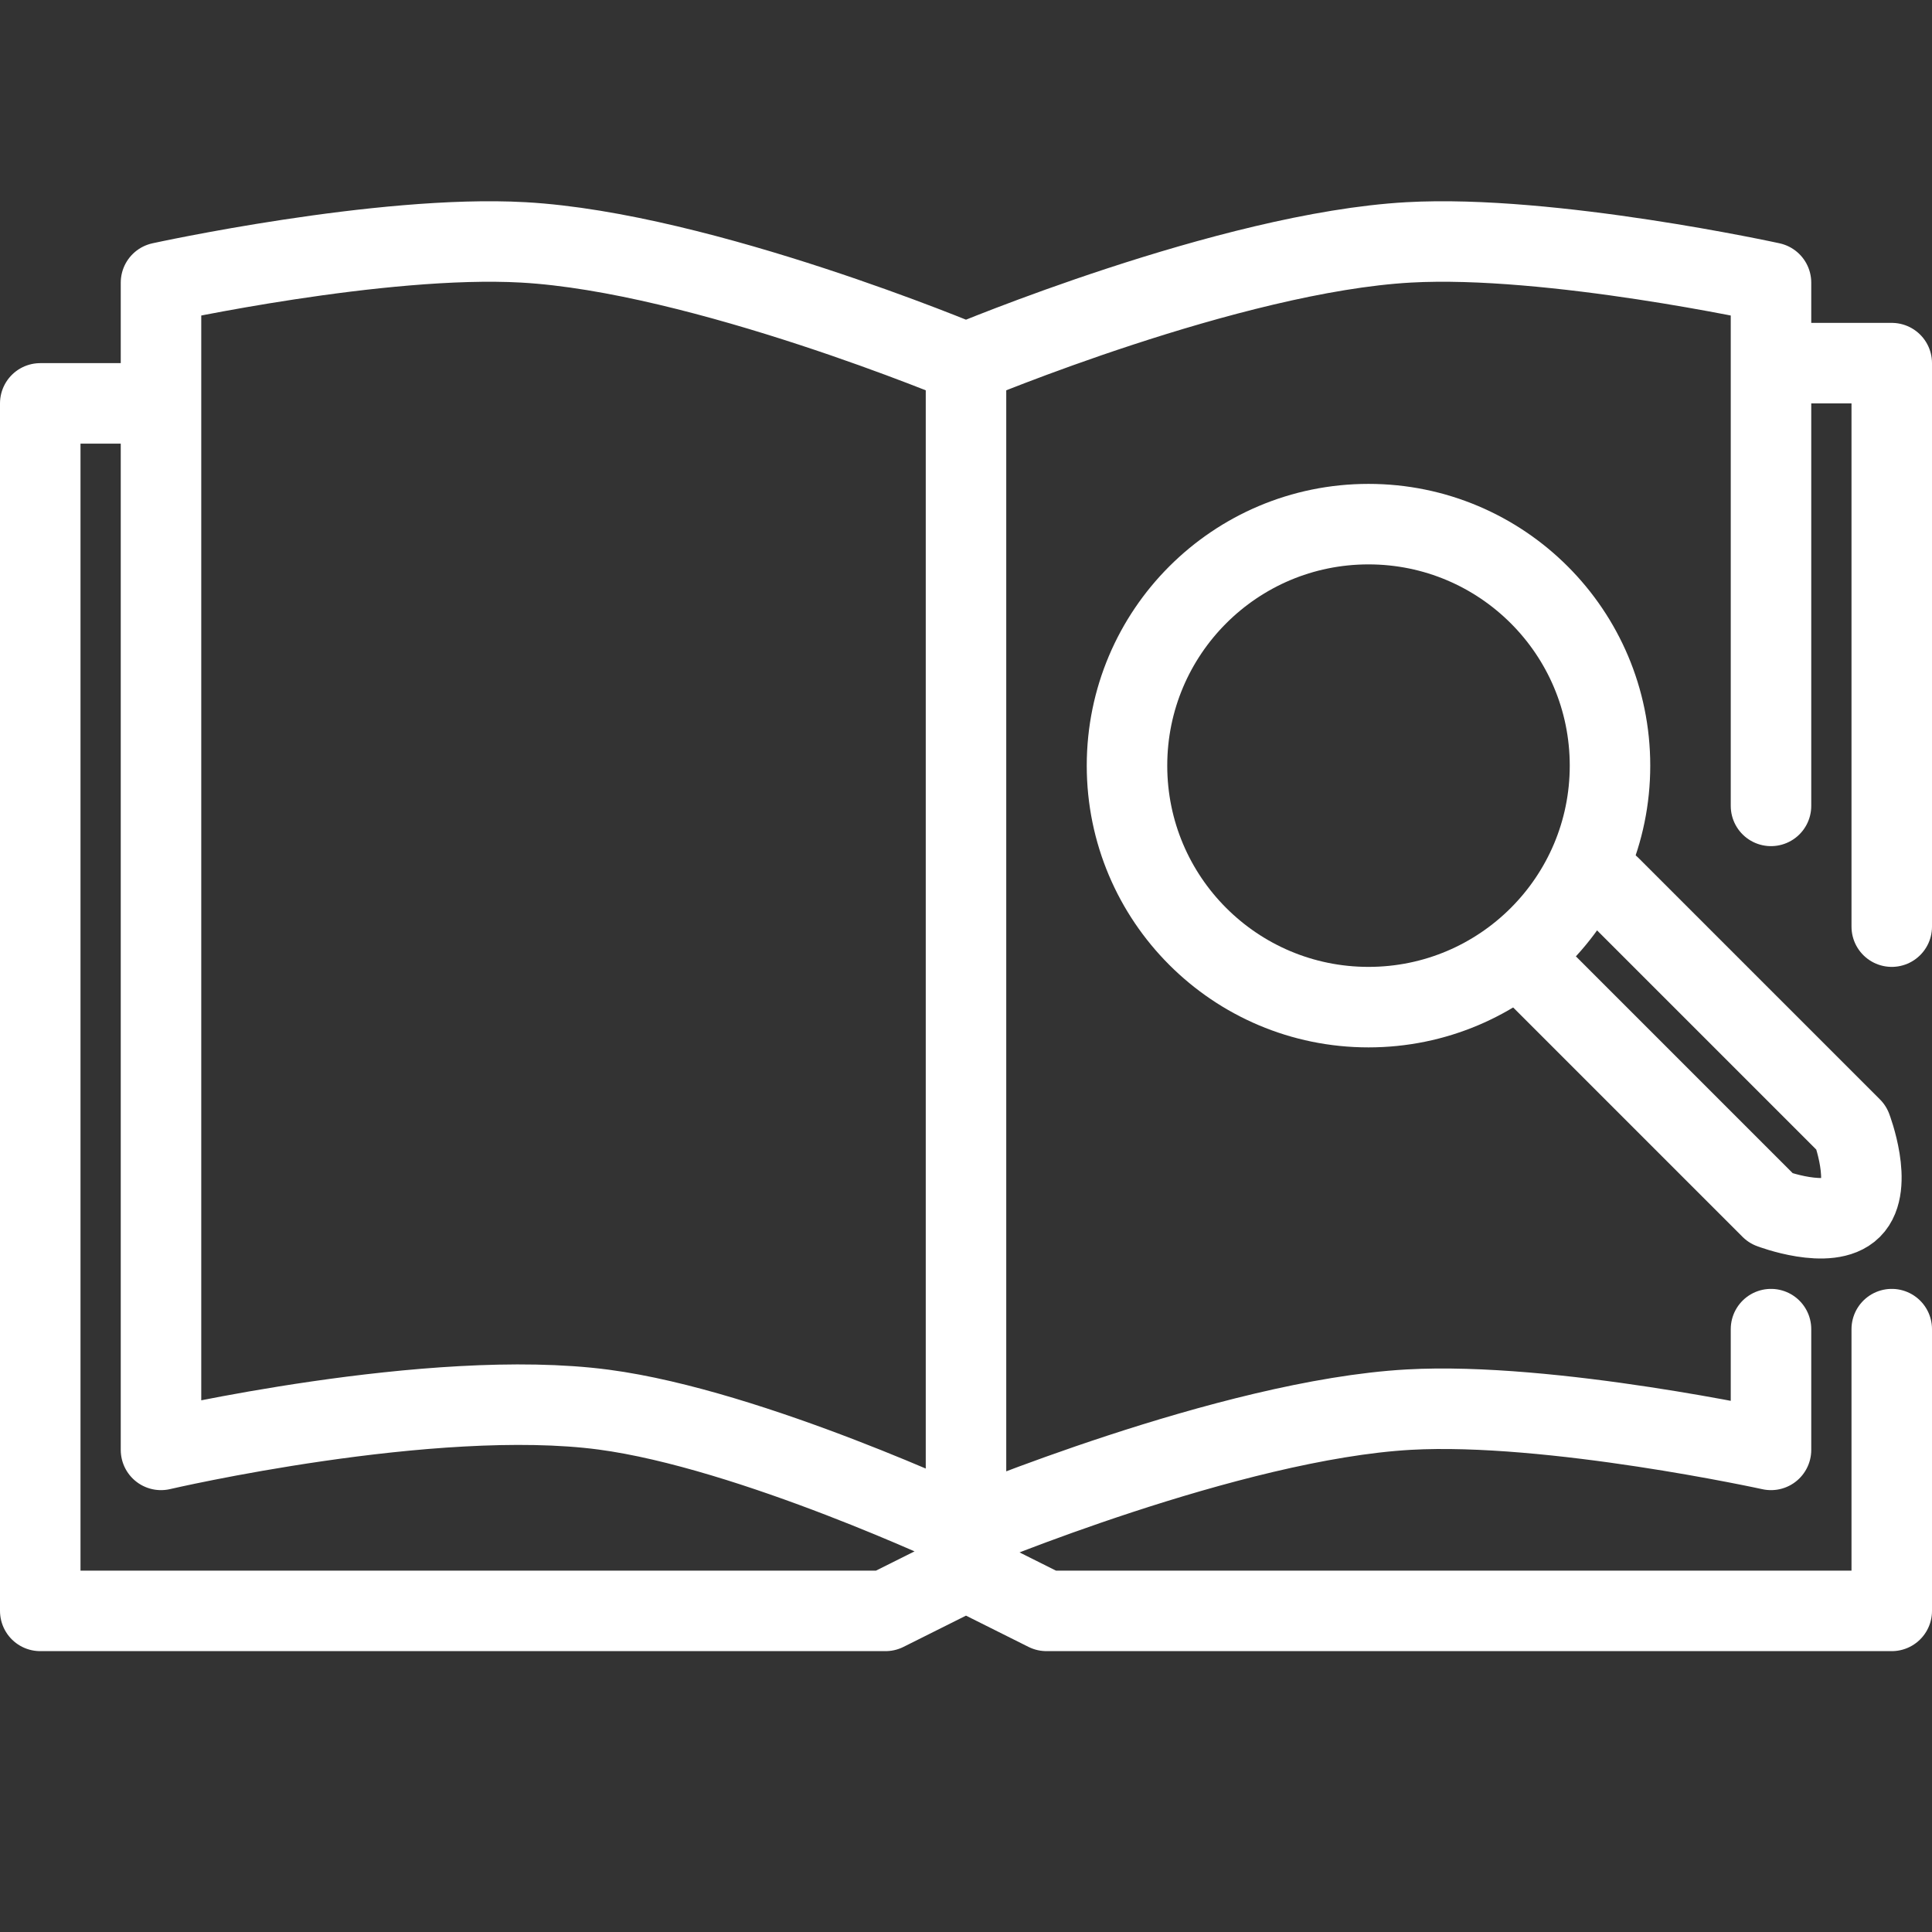
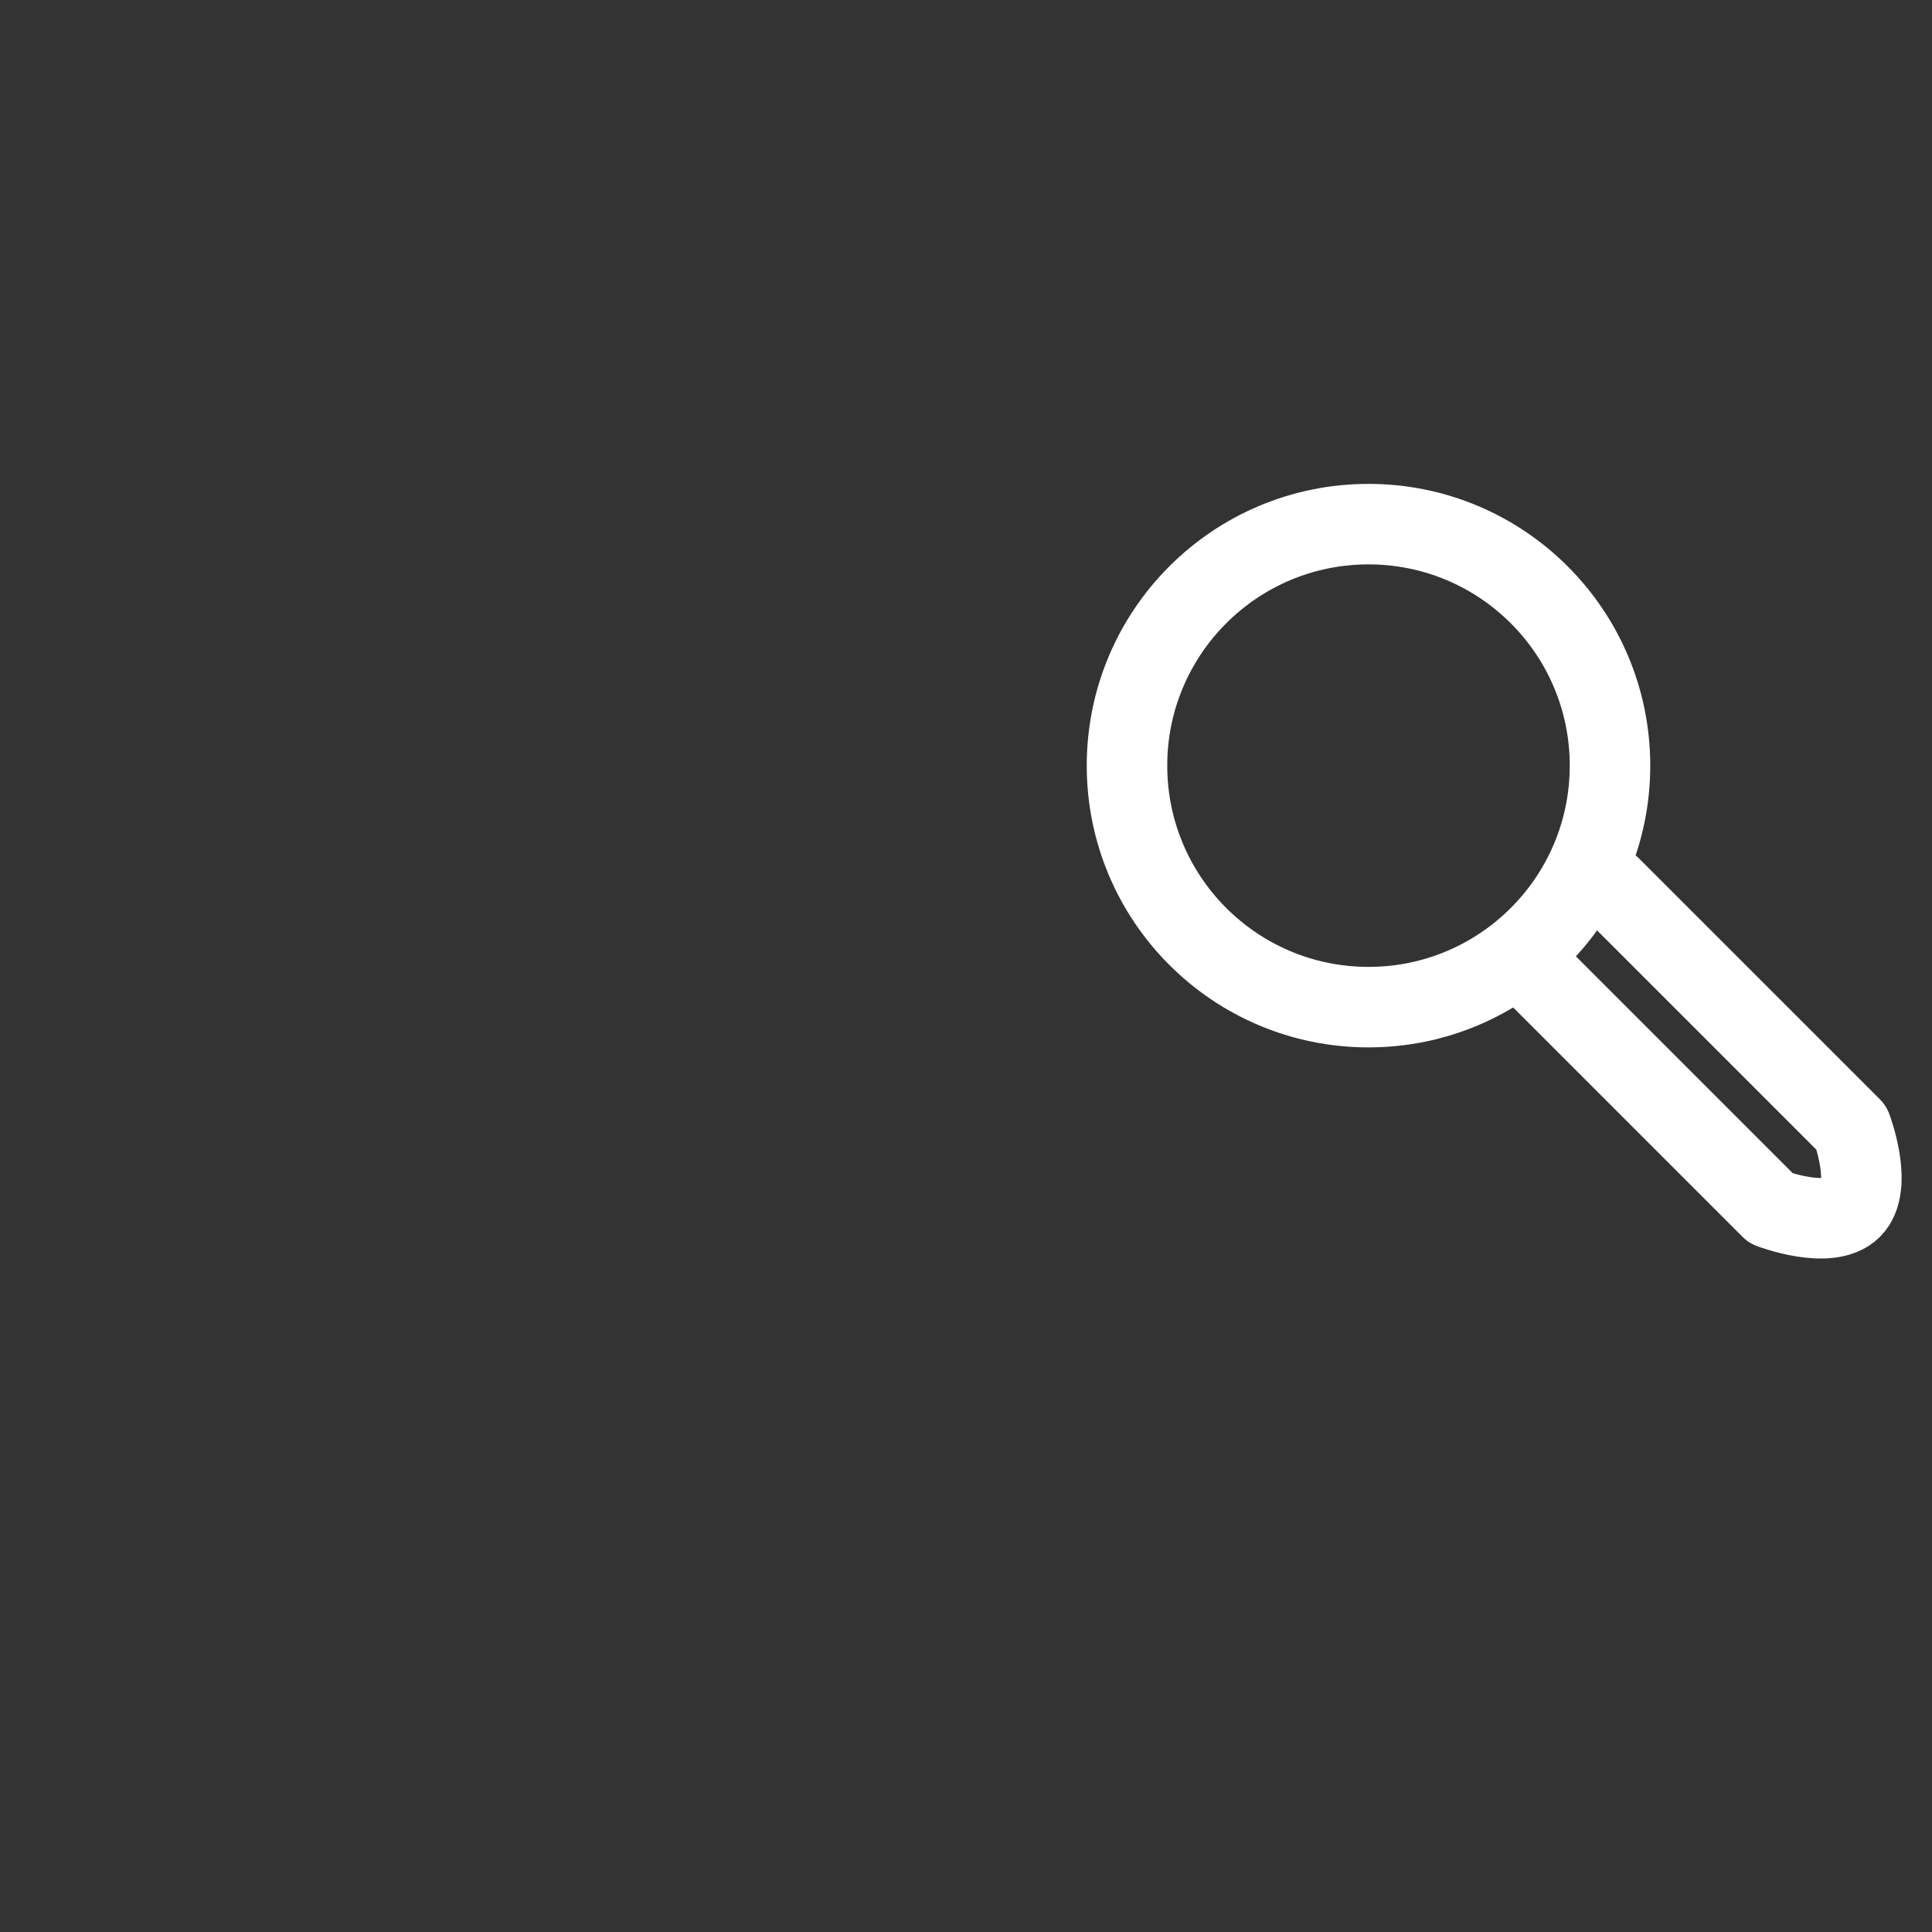
<svg xmlns="http://www.w3.org/2000/svg" width="24" height="24" viewBox="0 0 24 24" fill="none">
  <rect x="0" y="0" width="24" height="24" fill="#333333" stroke="none" />
-   <path d="M12 19.511L11 20.011H0.5V5.011H2M12 19.511L13 20.011H23.5V16.511M12 19.511V19.011M2 5.011V3.511C2 3.511 4.735 2.912 6.5 3.011C8.723 3.135 12 4.511 12 4.511M2 5.011V18.011C2 18.011 5.362 17.228 7.5 17.511C9.336 17.754 12 19.011 12 19.011M12 4.511C12 4.511 15.277 3.135 17.5 3.011C19.265 2.912 22 3.511 22 3.511V4.511M12 4.511V19.011M22 10.011V4.511M22 4.511H23.5V11.511M22 16.511V18.011C22 18.011 19.265 17.412 17.5 17.511C15.277 17.636 12 19.011 12 19.011" stroke="white" stroke-linecap="round" stroke-linejoin="round" />
-   <path d="M17 6.511C18.657 6.511 20 7.854 20 9.511C20 11.168 18.657 12.511 17 12.511C15.343 12.511 14 11.168 14 9.511C14 7.854 15.343 6.511 17 6.511Z" stroke="white" />
+   <path d="M17 6.511C18.657 6.511 20 7.854 20 9.511C20 11.168 18.657 12.511 17 12.511C15.343 12.511 14 11.168 14 9.511C14 7.854 15.343 6.511 17 6.511" stroke="white" />
  <path d="M19 12.011L22 15.011C22 15.011 22.724 15.287 23 15.011C23.276 14.735 23 14.011 23 14.011L20 11.011" stroke="white" stroke-linecap="round" stroke-linejoin="round" />
</svg>